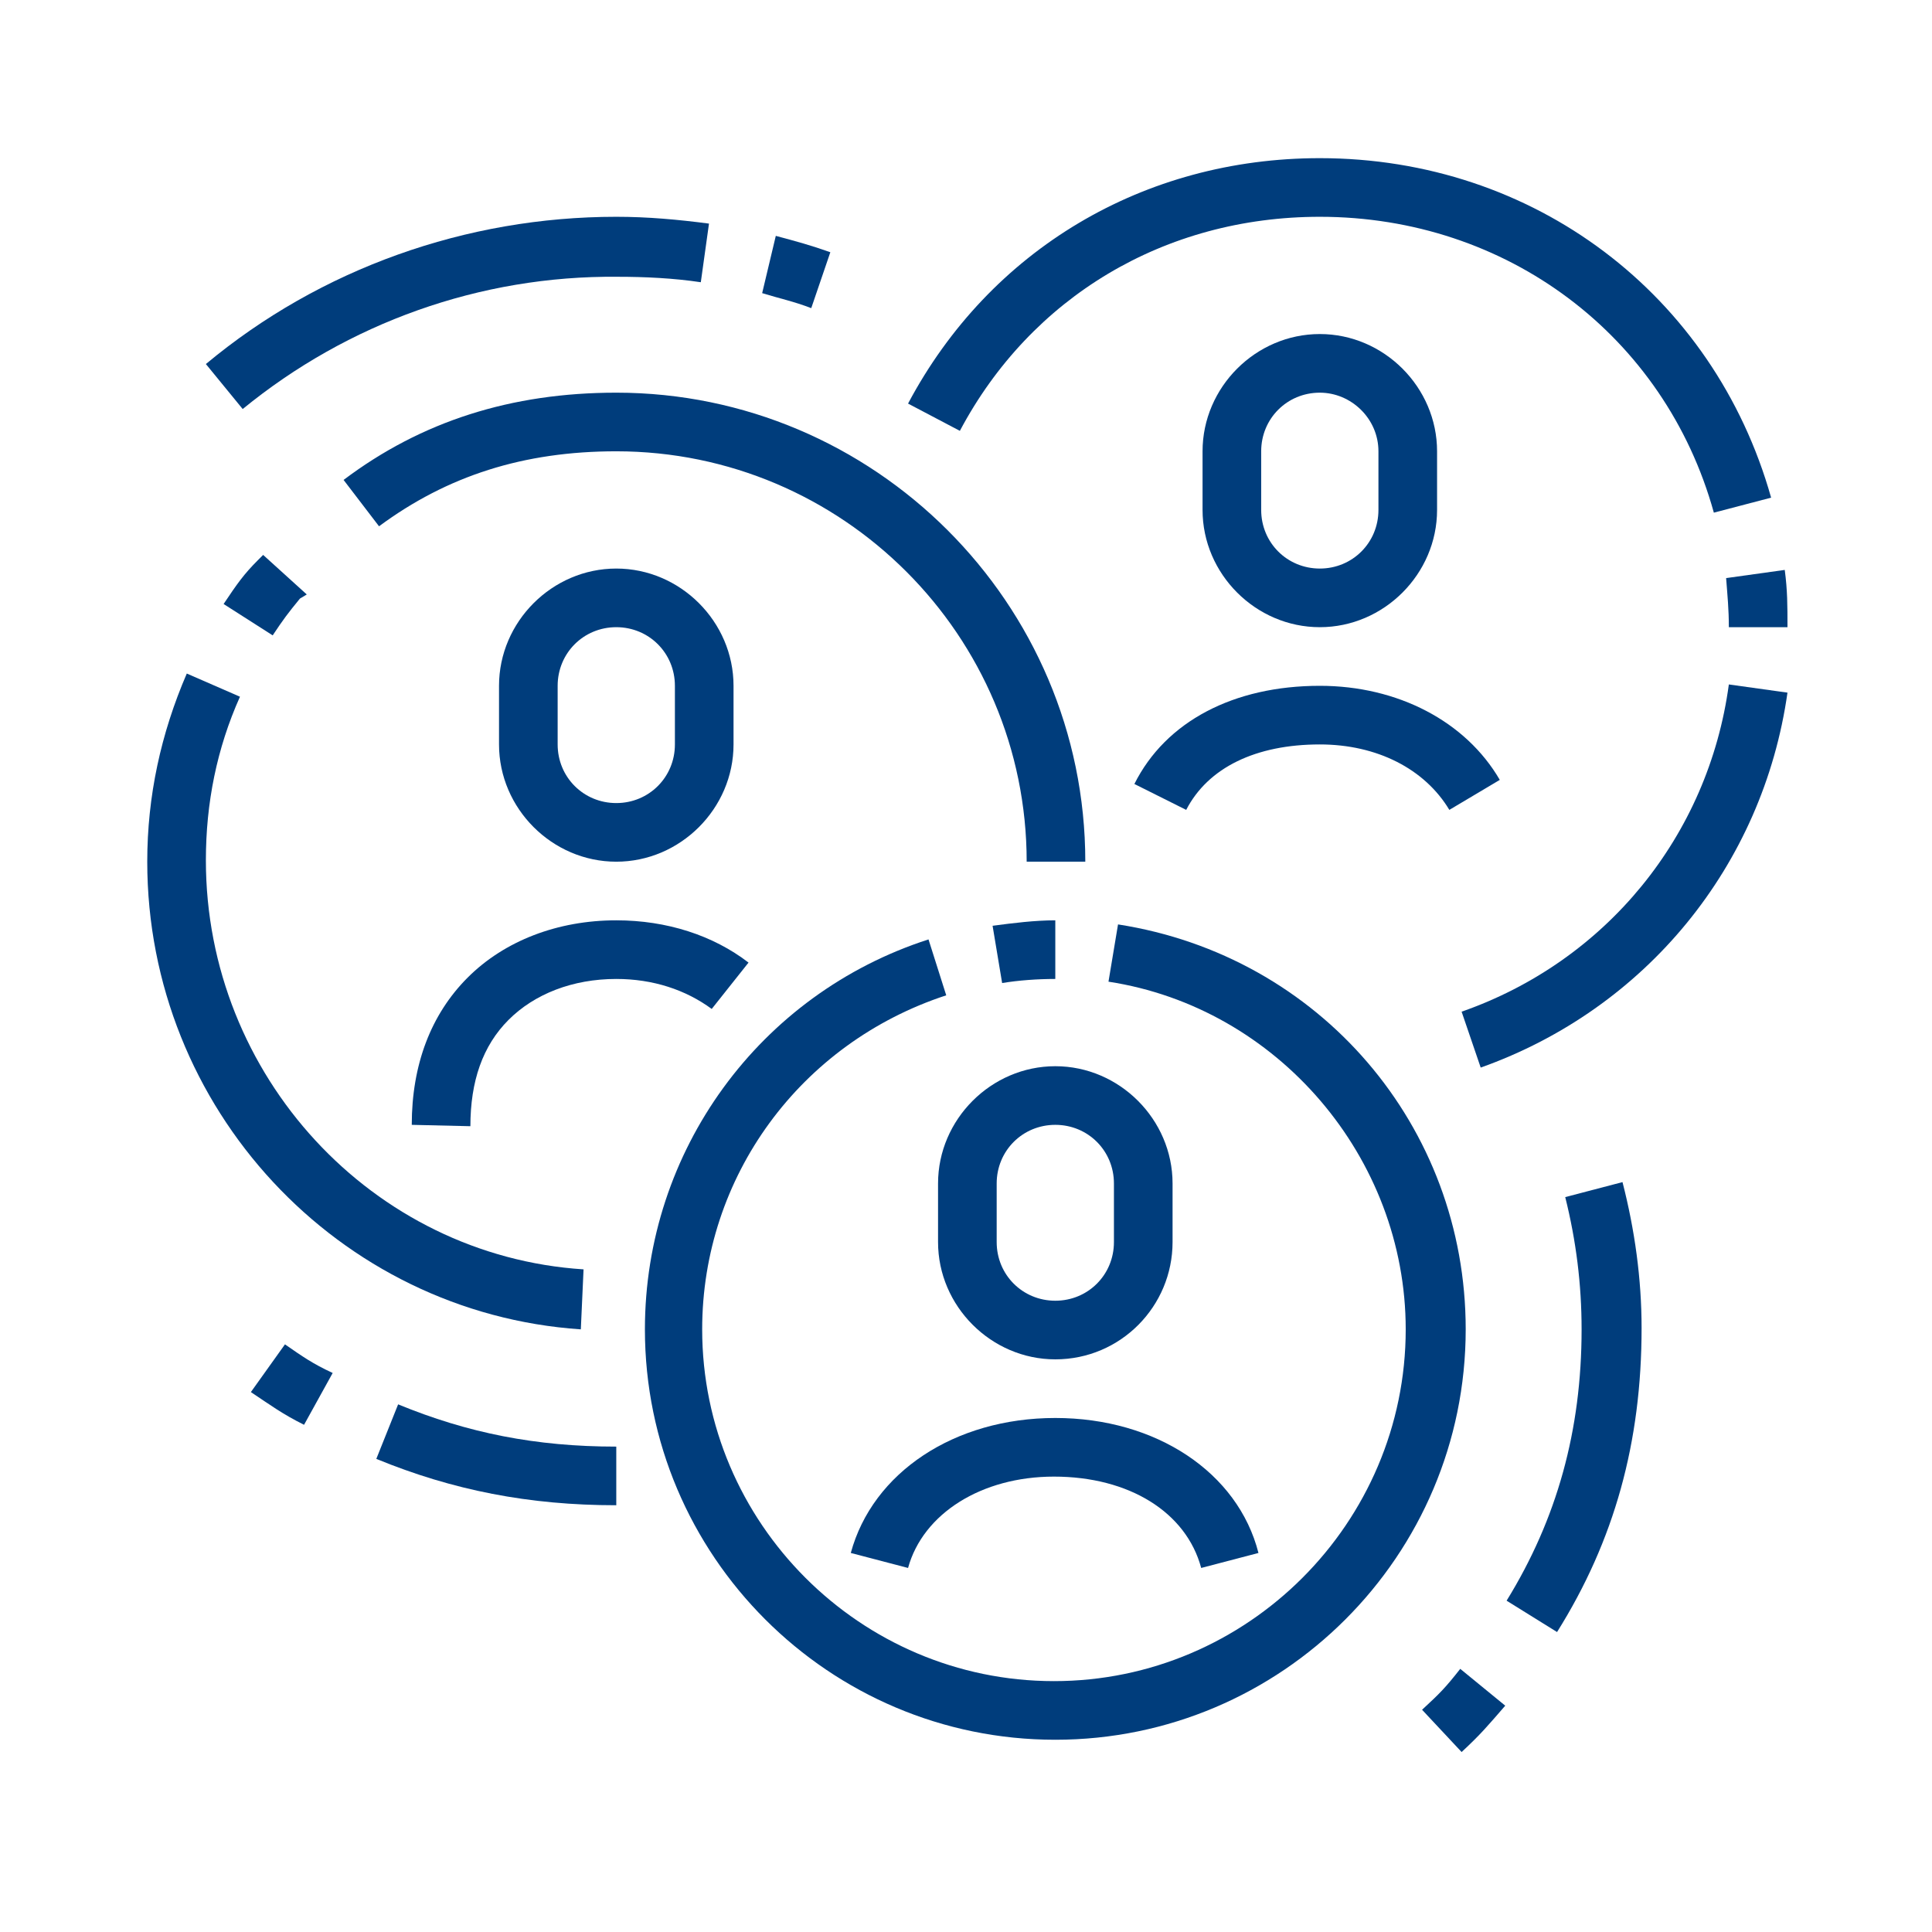
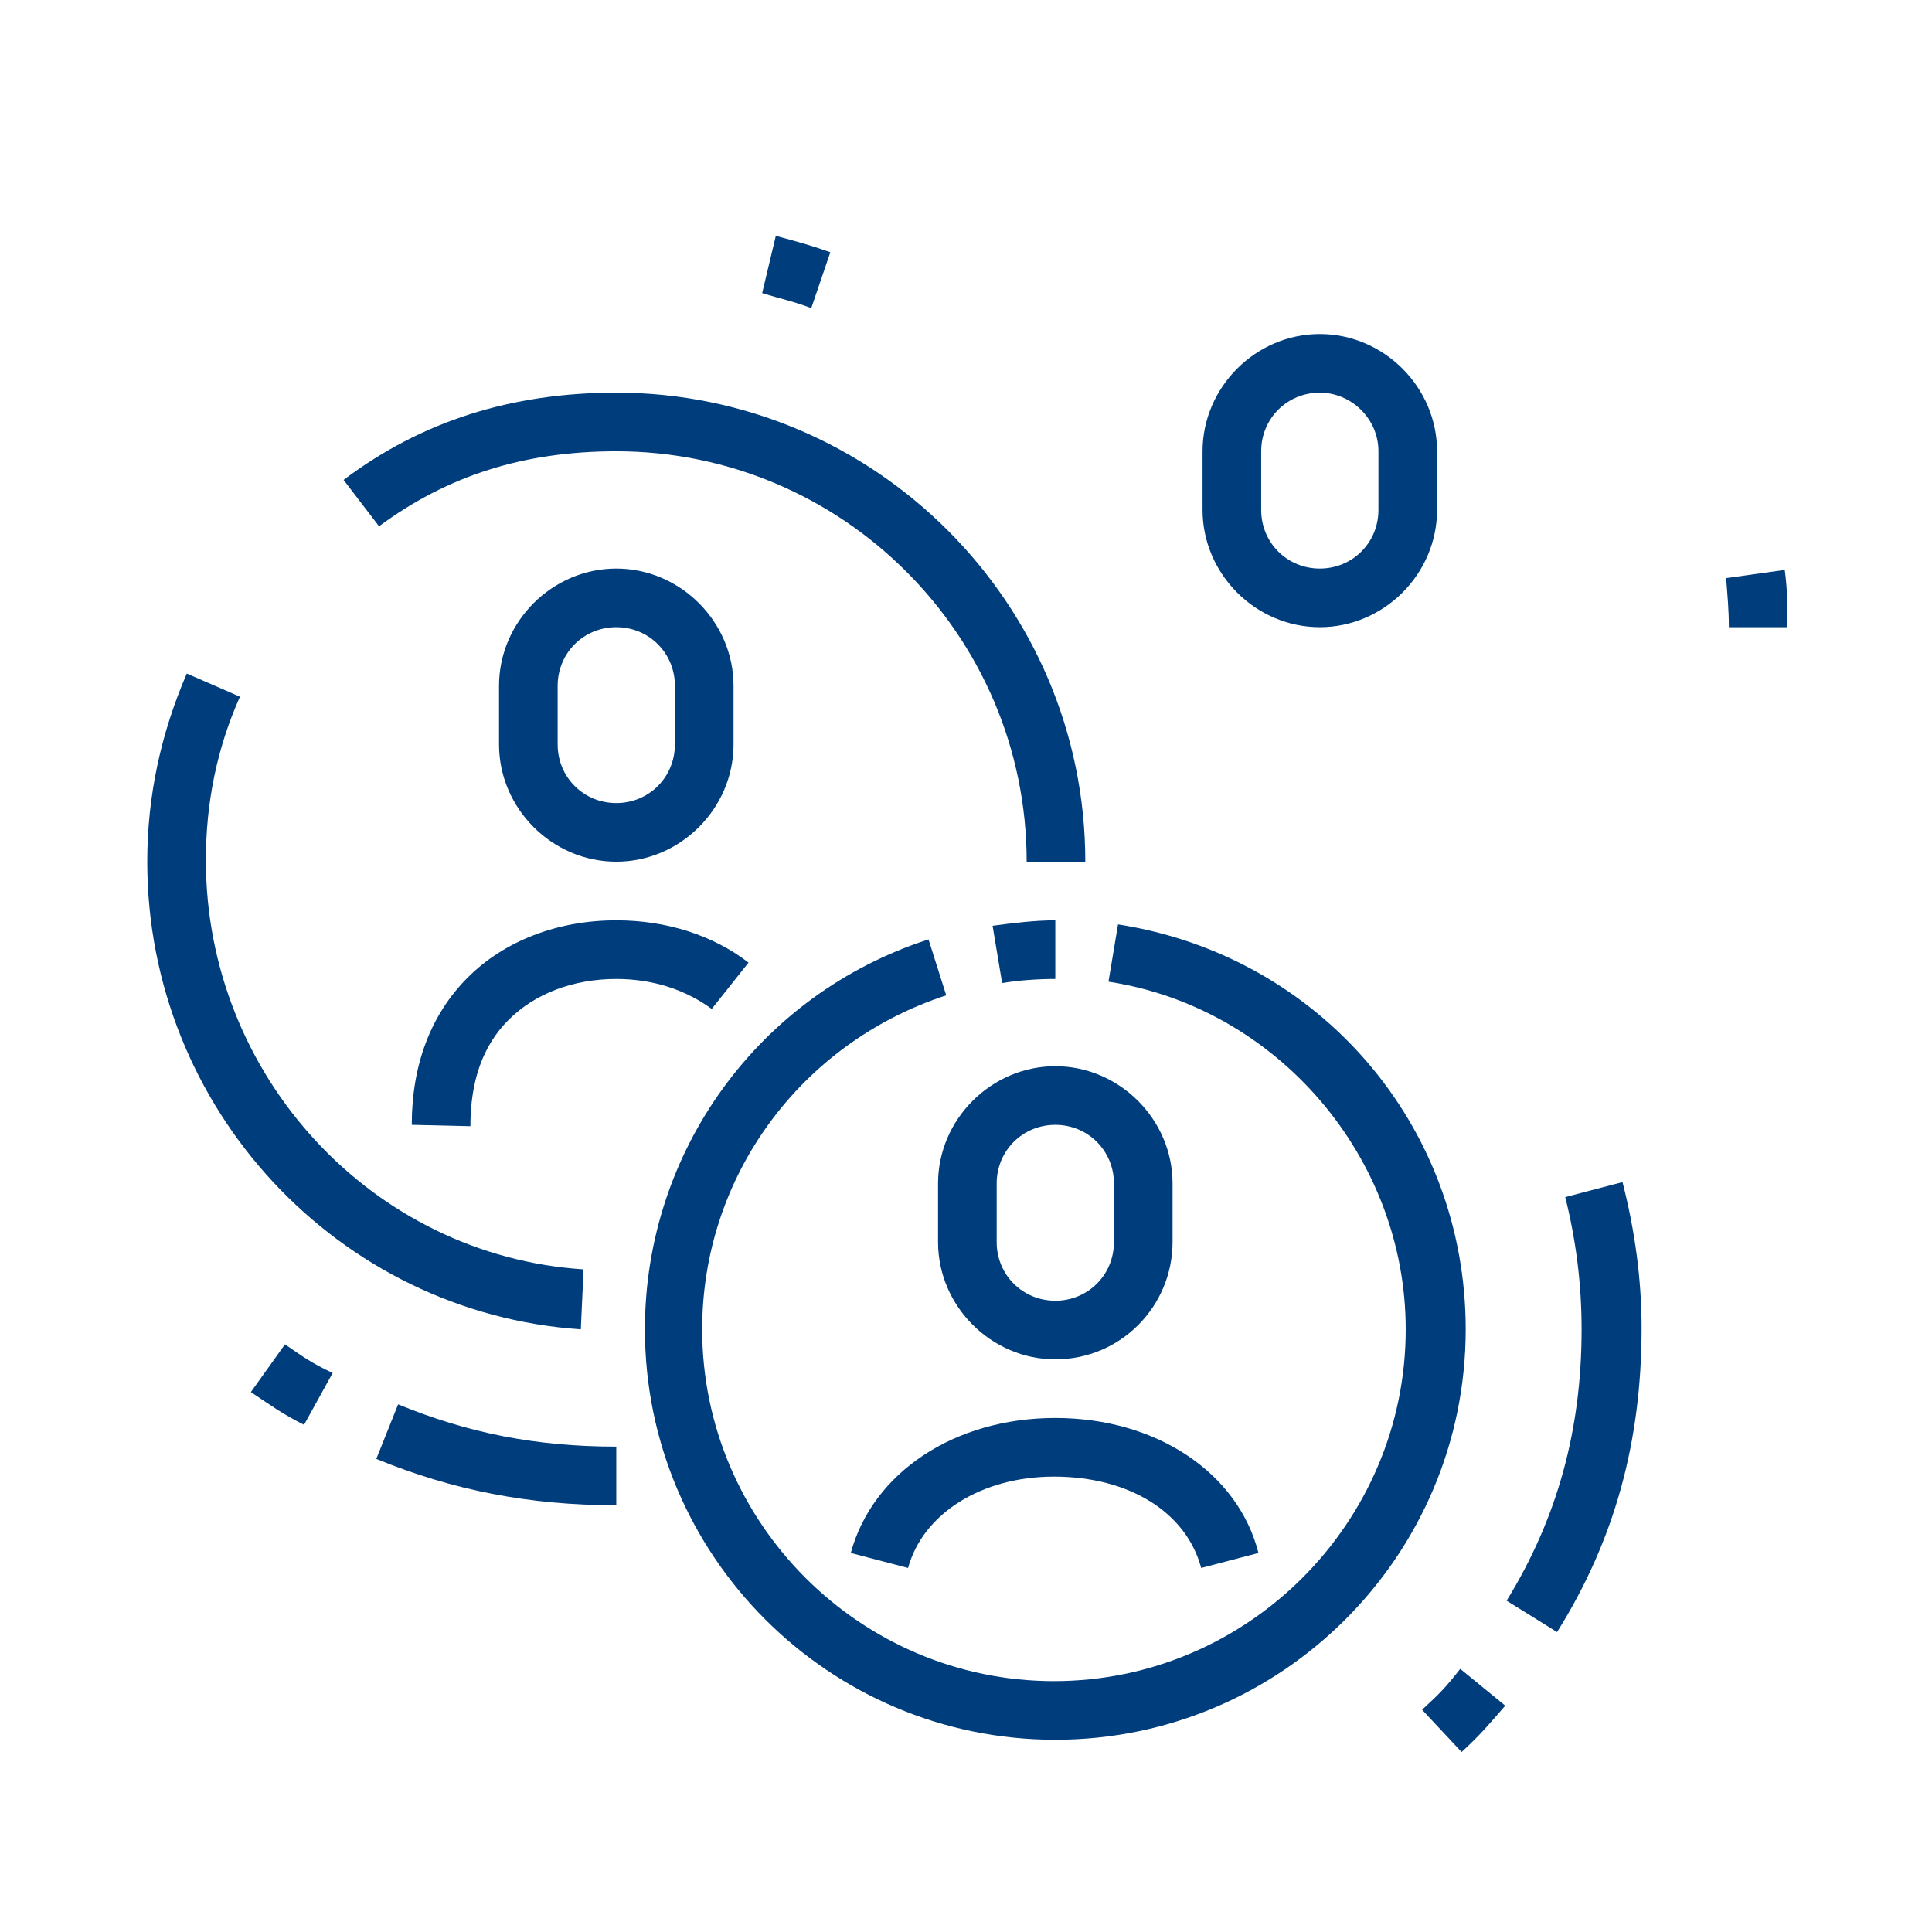
<svg xmlns="http://www.w3.org/2000/svg" version="1.1" id="Calque_1" x="0px" y="0px" viewBox="0 0 141.7 141.7" style="enable-background:new 0 0 141.7 141.7;" xml:space="preserve">
  <style type="text/css">
	.st0{fill:#003d7c;}
</style>
  <g>
    <path class="st0" d="M73.5,72.1l-0.7-4.2c1.5-0.2,3.1-0.4,4.6-0.4v4.3C76.1,71.8,74.7,71.9,73.5,72.1z" />
    <path class="st0" d="M79.6,63.2h-4.3c0-16.6-13.5-30.1-30.1-30.1c-6.8,0-12.4,1.8-17.4,5.5l-2.6-3.4c5.7-4.3,12.3-6.4,20-6.4   C64.1,28.8,79.6,44.2,79.6,63.2z" />
-     <path class="st0" d="M20,46.6l-3.6-2.3c1-1.5,1.5-2.2,2.5-3.2l0.4-0.4l3.2,2.9L22,43.9C21.1,45,20.8,45.4,20,46.6z" />
    <path class="st0" d="M42.6,97.5c-17.8-1.2-31.8-16.2-31.8-34.3c0-4.8,1-9.4,2.9-13.8l3.9,1.7c-1.7,3.8-2.5,7.8-2.5,12   c0,15.8,12.2,29,27.7,30L42.6,97.5z" />
-     <path class="st0" d="M108.6,78.3l-1.4-4.1c10.6-3.7,18.1-12.9,19.6-24l4.3,0.6C129.3,63.5,120.7,74,108.6,78.3z" />
    <path class="st0" d="M131.1,46h-4.3c0-1.3-0.1-2.3-0.2-3.6l4.3-0.6C131.1,43.3,131.1,44.4,131.1,46z" />
-     <path class="st0" d="M125.7,37.6c-3.6-13-15.2-21.7-28.9-21.7c-11.4,0-21.2,5.9-26.4,15.7l-3.8-2c6-11.3,17.3-18,30.2-18   c15.7,0,28.9,10,33.1,24.9L125.7,37.6z" />
    <path class="st0" d="M22.3,104.5c-1.6-0.8-2.4-1.4-3.9-2.4l2.5-3.5c1.3,0.9,2,1.4,3.5,2.1L22.3,104.5z" />
    <path class="st0" d="M45.2,110.4c-6.4,0-12-1.1-17.6-3.4l1.6-4c5.1,2.1,10.1,3.1,16,3.1V110.4z" />
    <path class="st0" d="M59.5,22.6c-1.3-0.5-2.3-0.7-3.6-1.1l1-4.2c1.5,0.4,2.6,0.7,4,1.2L59.5,22.6z" />
-     <path class="st0" d="M17.8,30l-2.7-3.3c8.4-7,19.1-10.8,30.1-10.8c2.3,0,4.5,0.2,6.8,0.5l-0.6,4.3c-2-0.3-4.1-0.4-6.1-0.4   C35.2,20.2,25.5,23.7,17.8,30z" />
    <path class="st0" d="M107.2,128.5l-2.9-3.1c1.3-1.2,1.7-1.6,2.8-3l3.3,2.7C109.1,126.6,108.6,127.2,107.2,128.5z" />
    <path class="st0" d="M114.2,119.7l-3.7-2.3c3.7-6,5.5-12.5,5.5-19.9c0-3.3-0.4-6.5-1.2-9.7l4.2-1.1c0.9,3.5,1.4,7.1,1.4,10.7   C120.4,105.8,118.4,113,114.2,119.7z" />
    <path class="st0" d="M77.4,127.6c-16.6,0-30.1-13.5-30.1-30.1c0-13.1,8.4-24.6,20.8-28.6l1.3,4.1c-10.7,3.5-17.9,13.3-17.9,24.5   c0,14.2,11.6,25.8,25.8,25.8s25.8-11.6,25.8-25.8c0-12.6-9.4-23.6-21.8-25.5l0.7-4.2c14.8,2.3,25.5,14.8,25.5,29.7   C107.5,114.1,94,127.6,77.4,127.6z" />
    <path class="st0" d="M77.4,99.7c-4.7,0-8.6-3.9-8.6-8.6v-4.3c0-4.7,3.9-8.6,8.6-8.6s8.6,3.9,8.6,8.6v4.3   C86,95.8,82.2,99.7,77.4,99.7z M77.4,82.5c-2.4,0-4.3,1.9-4.3,4.3v4.3c0,2.4,1.9,4.3,4.3,4.3s4.3-1.9,4.3-4.3v-4.3   C81.7,84.4,79.8,82.5,77.4,82.5z" />
    <path class="st0" d="M66.6,115l-4.2-1.1C64,108,70,104,77.4,104c7.4,0,13.4,4,14.9,9.9l-4.2,1.1c-1.1-4.1-5.3-6.7-10.8-6.7   C72,108.3,67.7,111,66.6,115z" />
    <path class="st0" d="M45.2,63.2c-4.7,0-8.6-3.9-8.6-8.6v-4.3c0-4.7,3.9-8.6,8.6-8.6s8.6,3.9,8.6,8.6v4.3   C53.8,59.3,49.9,63.2,45.2,63.2z M45.2,46c-2.4,0-4.3,1.9-4.3,4.3v4.3c0,2.4,1.9,4.3,4.3,4.3c2.4,0,4.3-1.9,4.3-4.3v-4.3   C49.5,47.9,47.6,46,45.2,46z" />
    <path class="st0" d="M30.2,82.5c0-4.4,1.4-8.1,4.1-10.8c2.7-2.7,6.6-4.2,10.9-4.2c3.7,0,7.1,1.1,9.7,3.1L52.2,74   c-1.9-1.4-4.3-2.2-7-2.2c-3.2,0-6,1.1-7.9,3c-1.9,1.9-2.8,4.5-2.8,7.8L30.2,82.5z" />
    <path class="st0" d="M96.8,46c-4.7,0-8.6-3.9-8.6-8.6v-4.3c0-4.7,3.9-8.6,8.6-8.6s8.6,3.9,8.6,8.6v4.3C105.4,42.1,101.5,46,96.8,46   z M96.8,28.8c-2.4,0-4.3,1.9-4.3,4.3v4.3c0,2.4,1.9,4.3,4.3,4.3s4.3-1.9,4.3-4.3v-4.3C101.1,30.7,99.1,28.8,96.8,28.8z" />
-     <path class="st0" d="M87,59.4l-3.8-1.9c2.3-4.6,7.3-7.2,13.6-7.2c5.7,0,10.7,2.6,13.2,6.9l-3.7,2.2c-1.8-3-5.3-4.8-9.5-4.8   C92.1,54.6,88.6,56.3,87,59.4z" />
  </g>
  <desc>Created with Fabric.js 1.7.22</desc>
</svg>